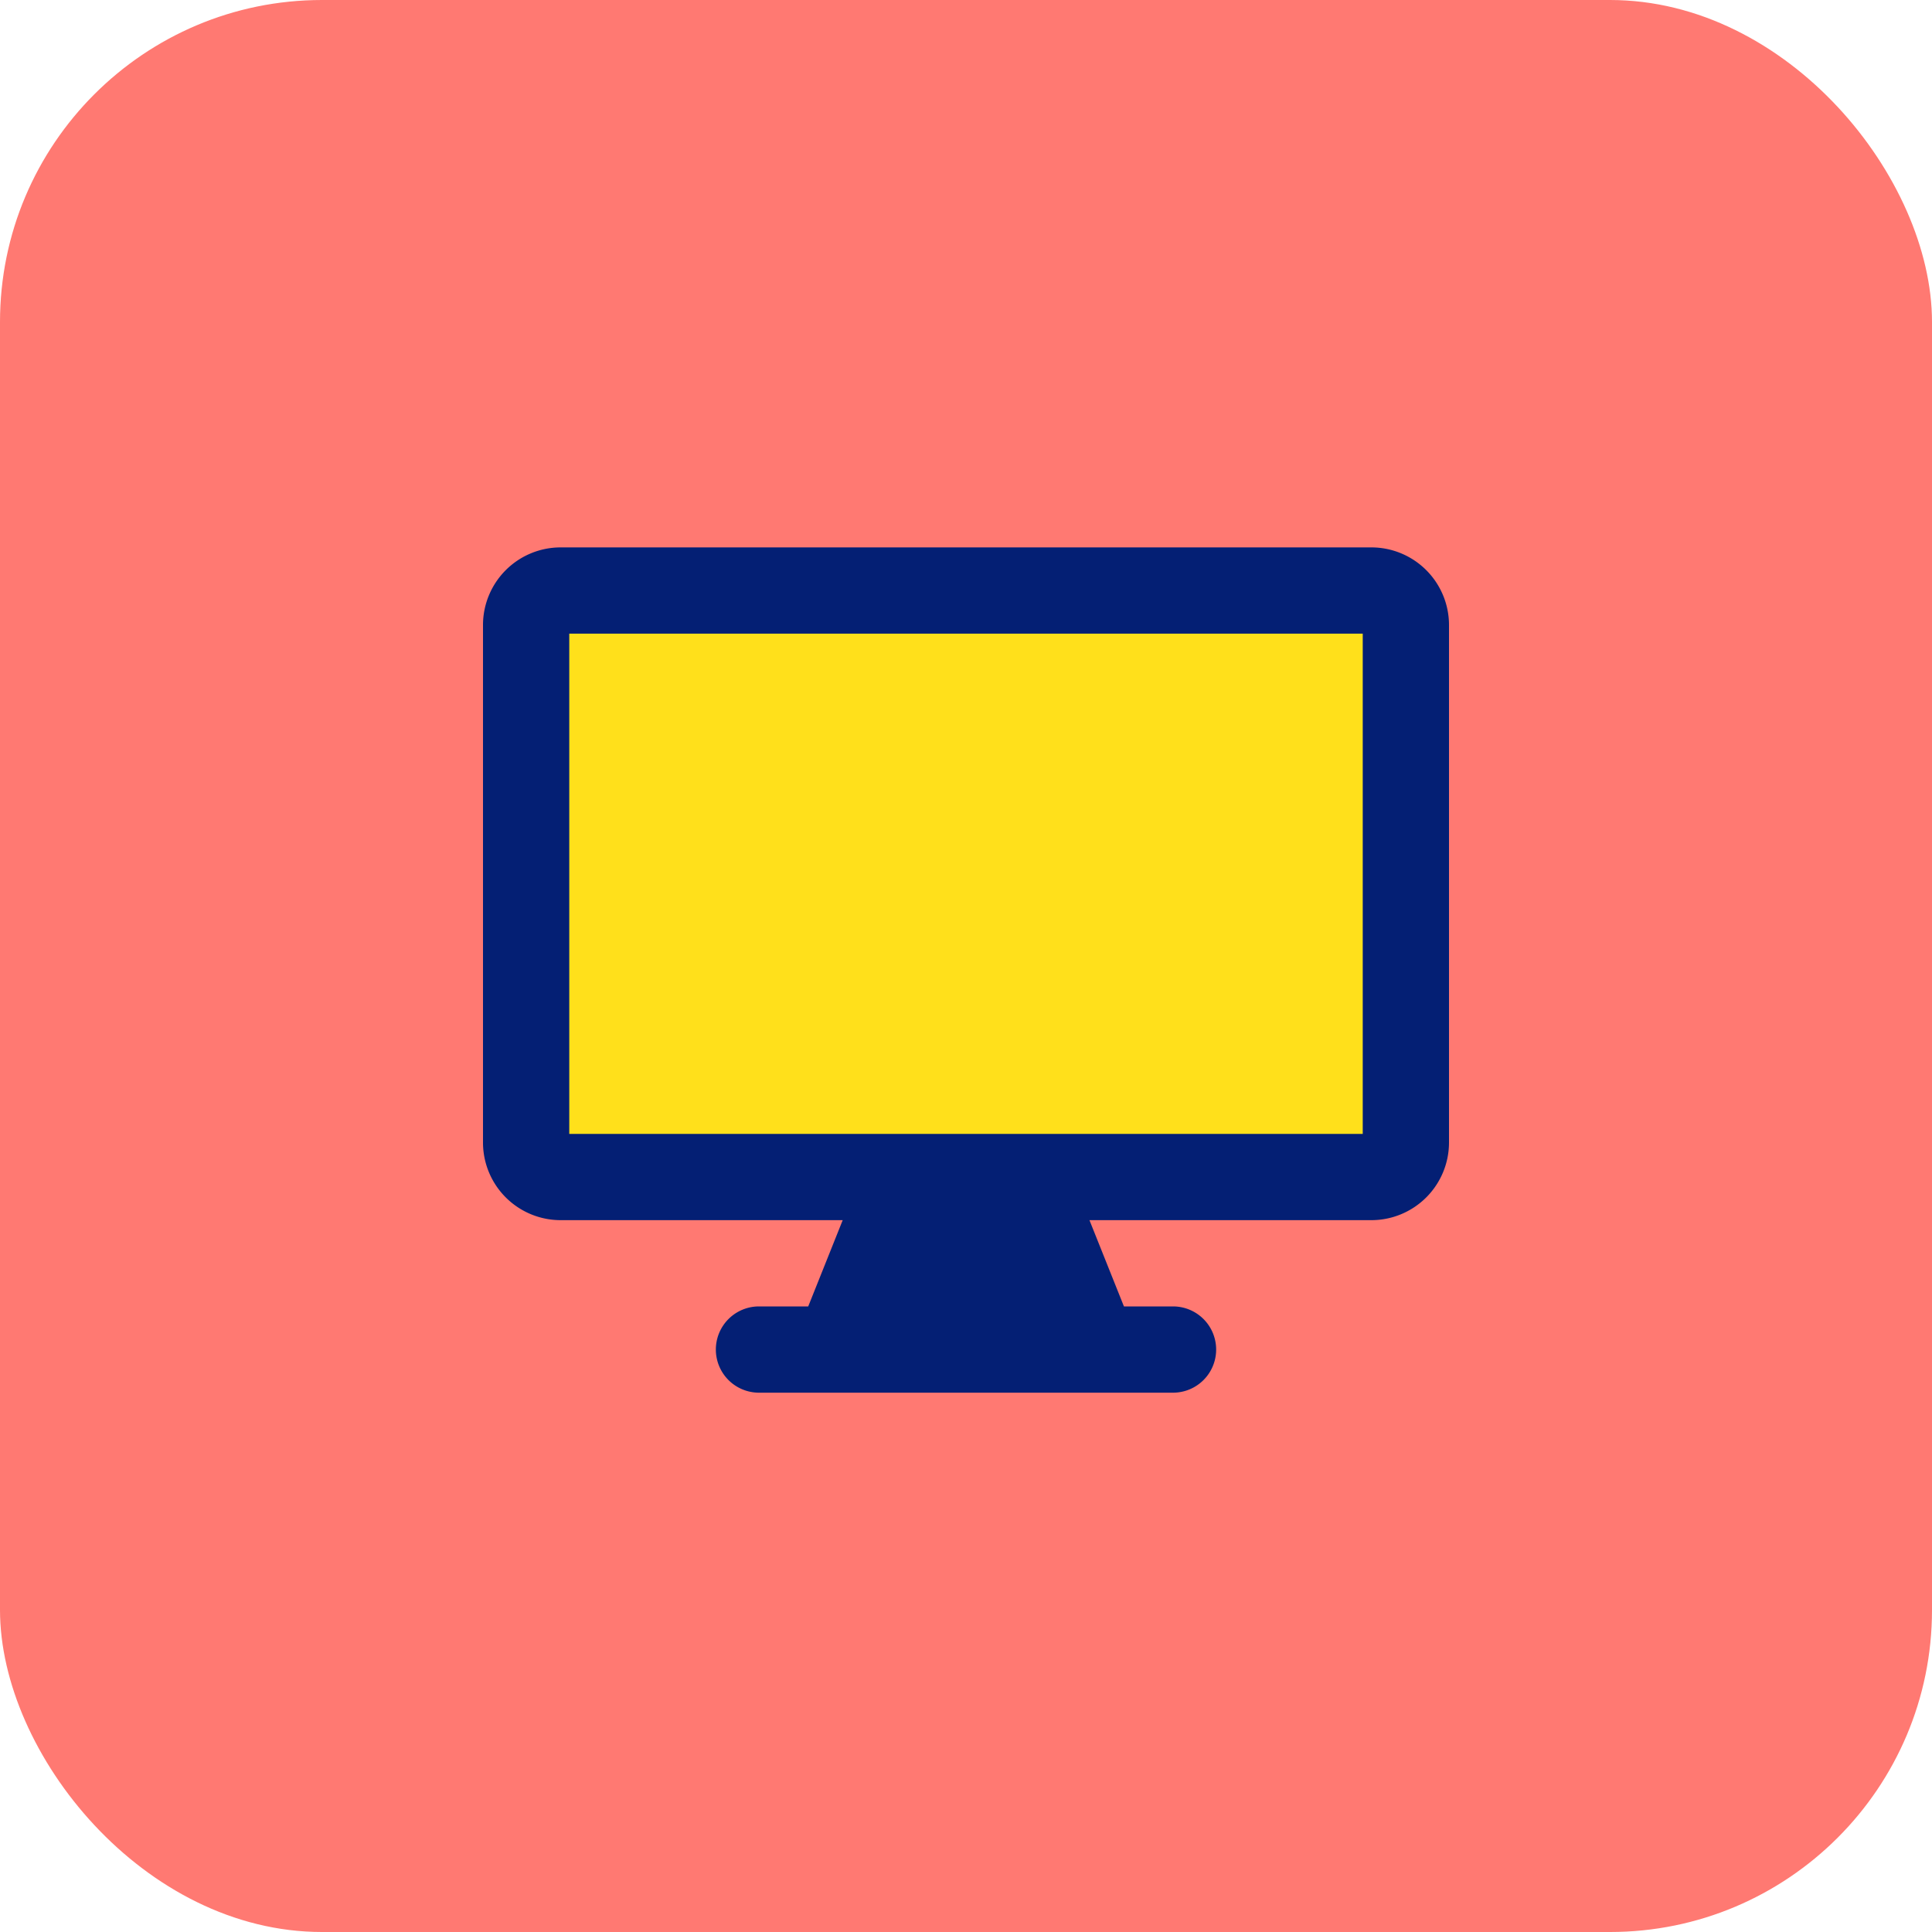
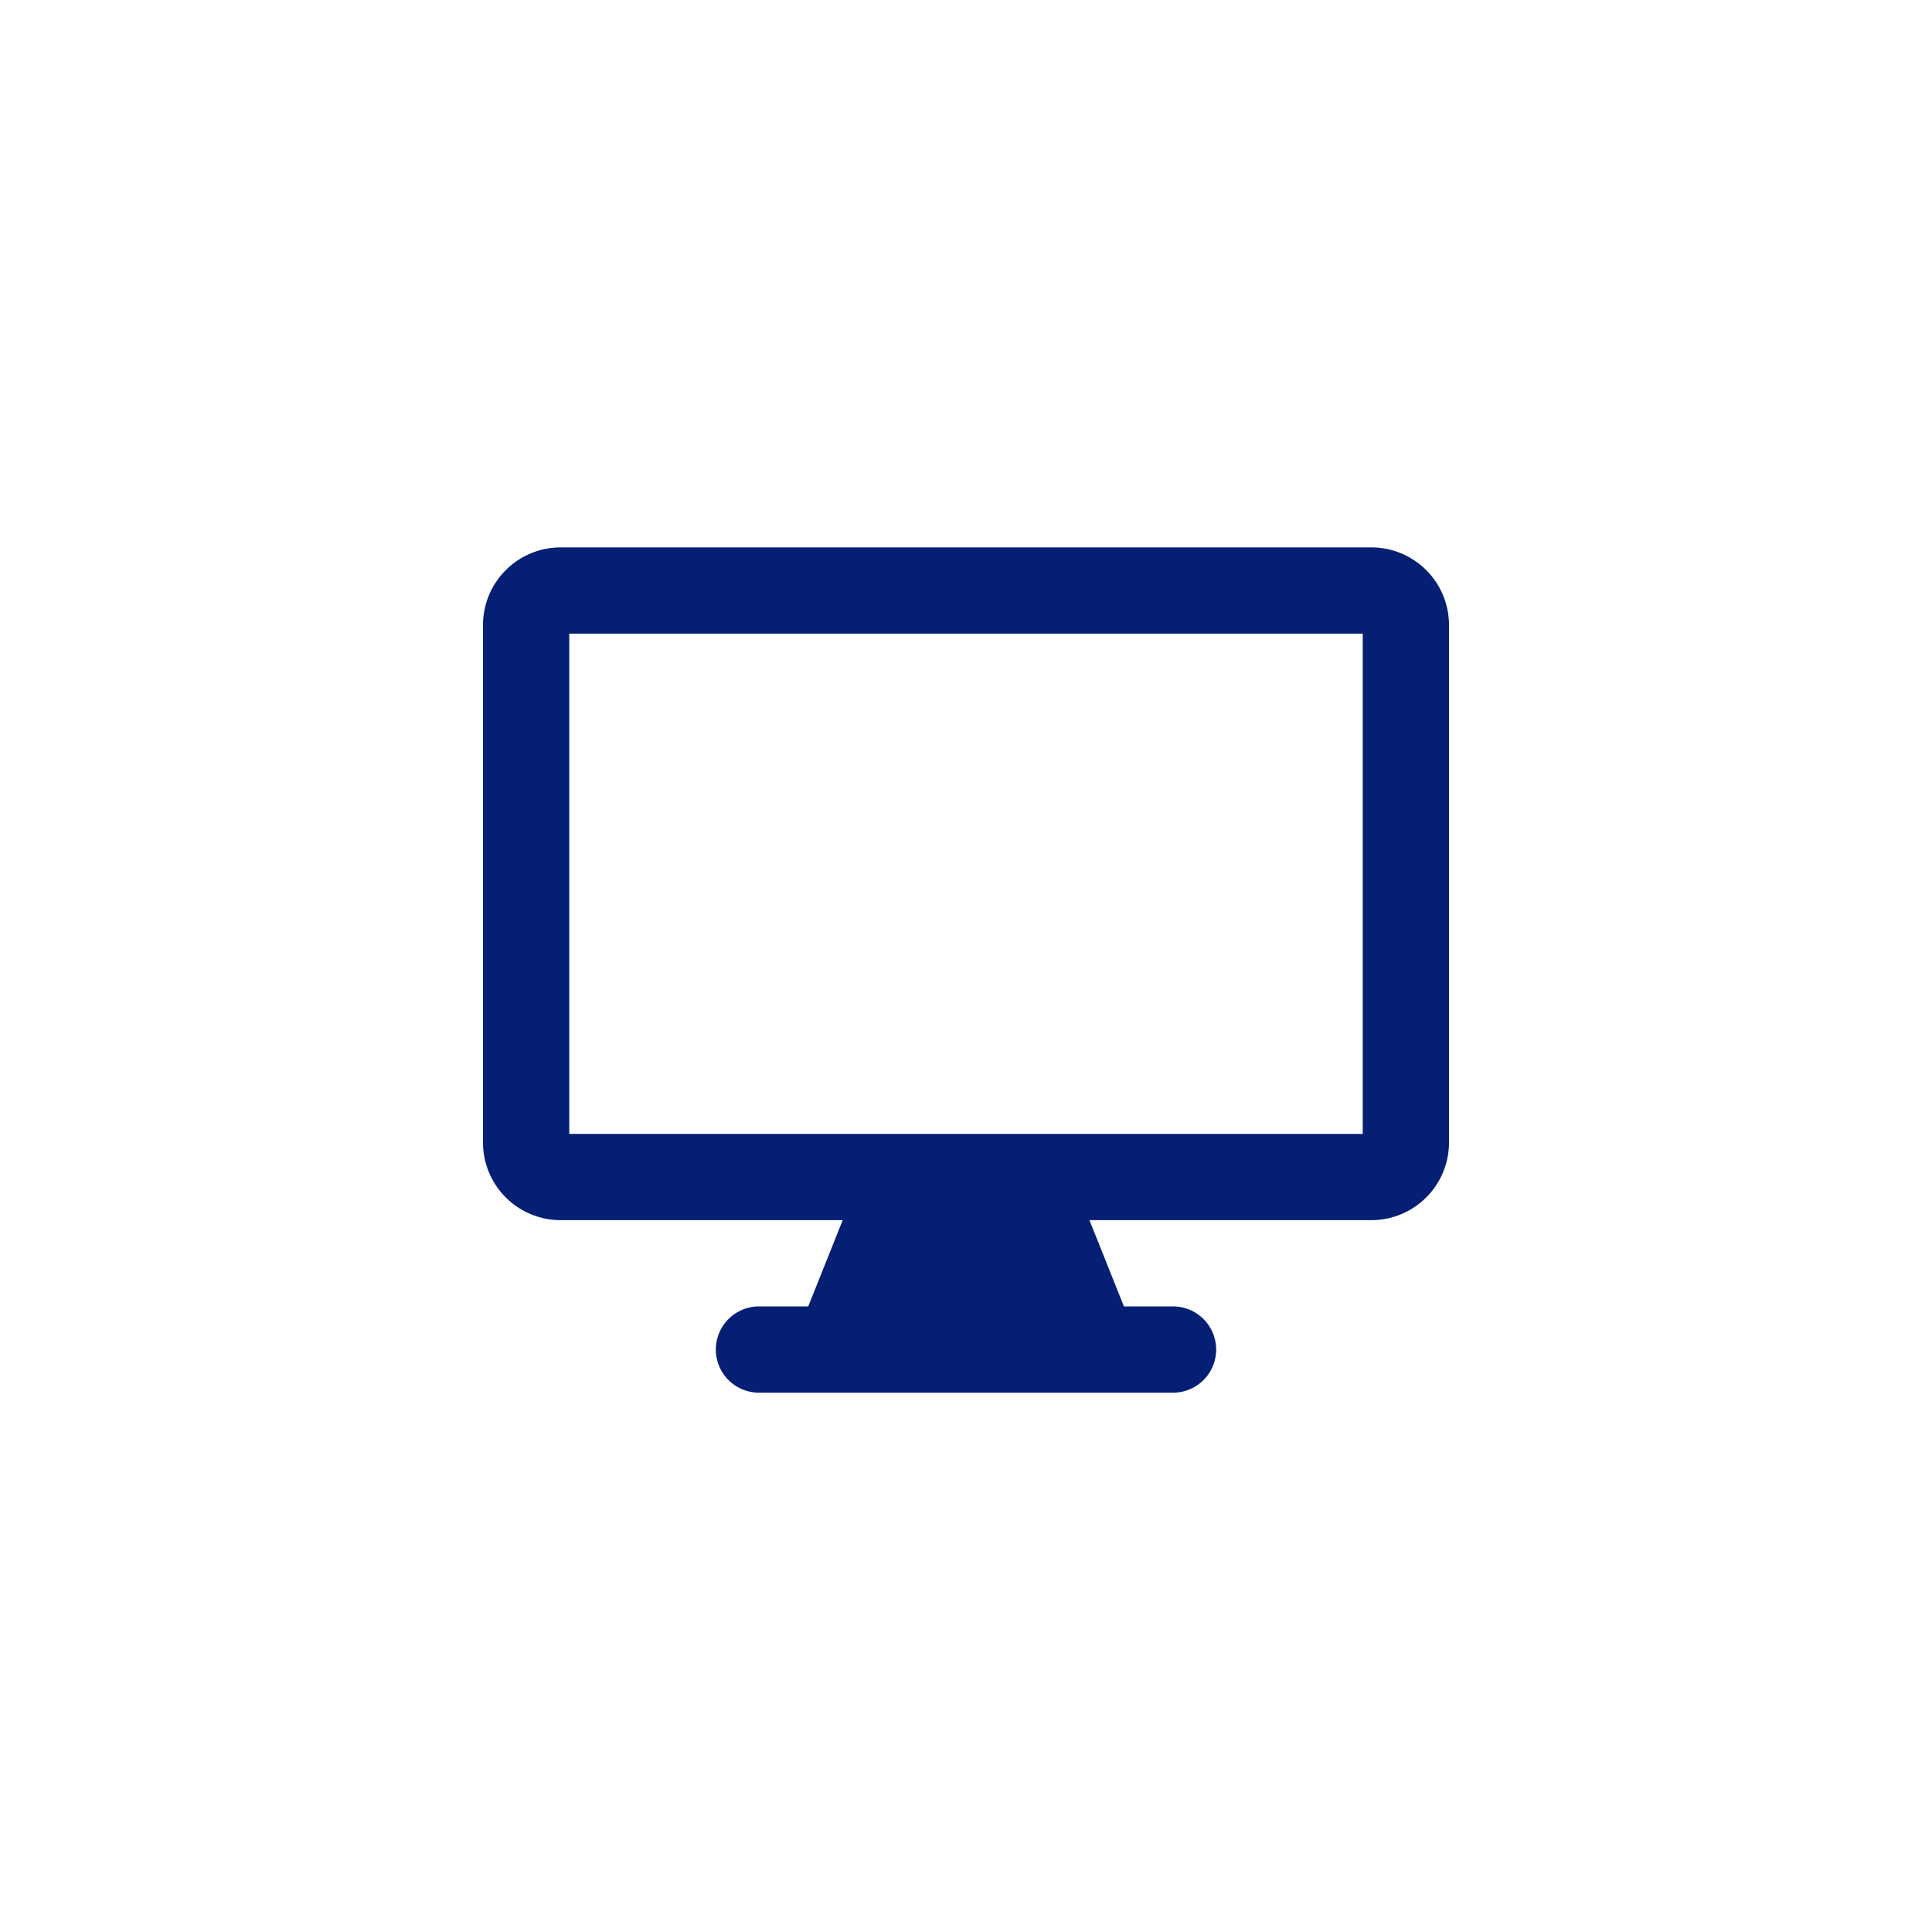
<svg xmlns="http://www.w3.org/2000/svg" width="60" height="60" viewBox="0 0 60 60">
  <g transform="translate(-513 -1934)">
-     <rect width="60" height="60" rx="10" transform="translate(513 1934)" fill="#ff7972" />
    <g transform="translate(528 1951)">
-       <path d="M26.868.625H1.7A1.073,1.073,0,0,0,.625,1.7V17.813A1.073,1.073,0,0,0,1.7,18.888H26.868a1.073,1.073,0,0,0,1.071-1.074V1.7A1.073,1.073,0,0,0,26.868.625" transform="translate(0.718 0.718)" fill="#ffe01b" />
      <path d="M2.679,18.214H27.321V2.679H2.679ZM0,2.411A2.412,2.412,0,0,1,2.411,0H27.589A2.412,2.412,0,0,1,30,2.411V18.482a2.412,2.412,0,0,1-2.411,2.411H18.834l1.071,2.679h1.524a1.339,1.339,0,0,1,0,2.679H8.571a1.339,1.339,0,0,1,0-2.679H10.1l1.071-2.679H2.411A2.412,2.412,0,0,1,0,18.482Z" transform="translate(0)" fill="#041f74" fill-rule="evenodd" />
-       <rect width="30" height="26.25" transform="translate(0)" fill="none" />
    </g>
  </g>
</svg>